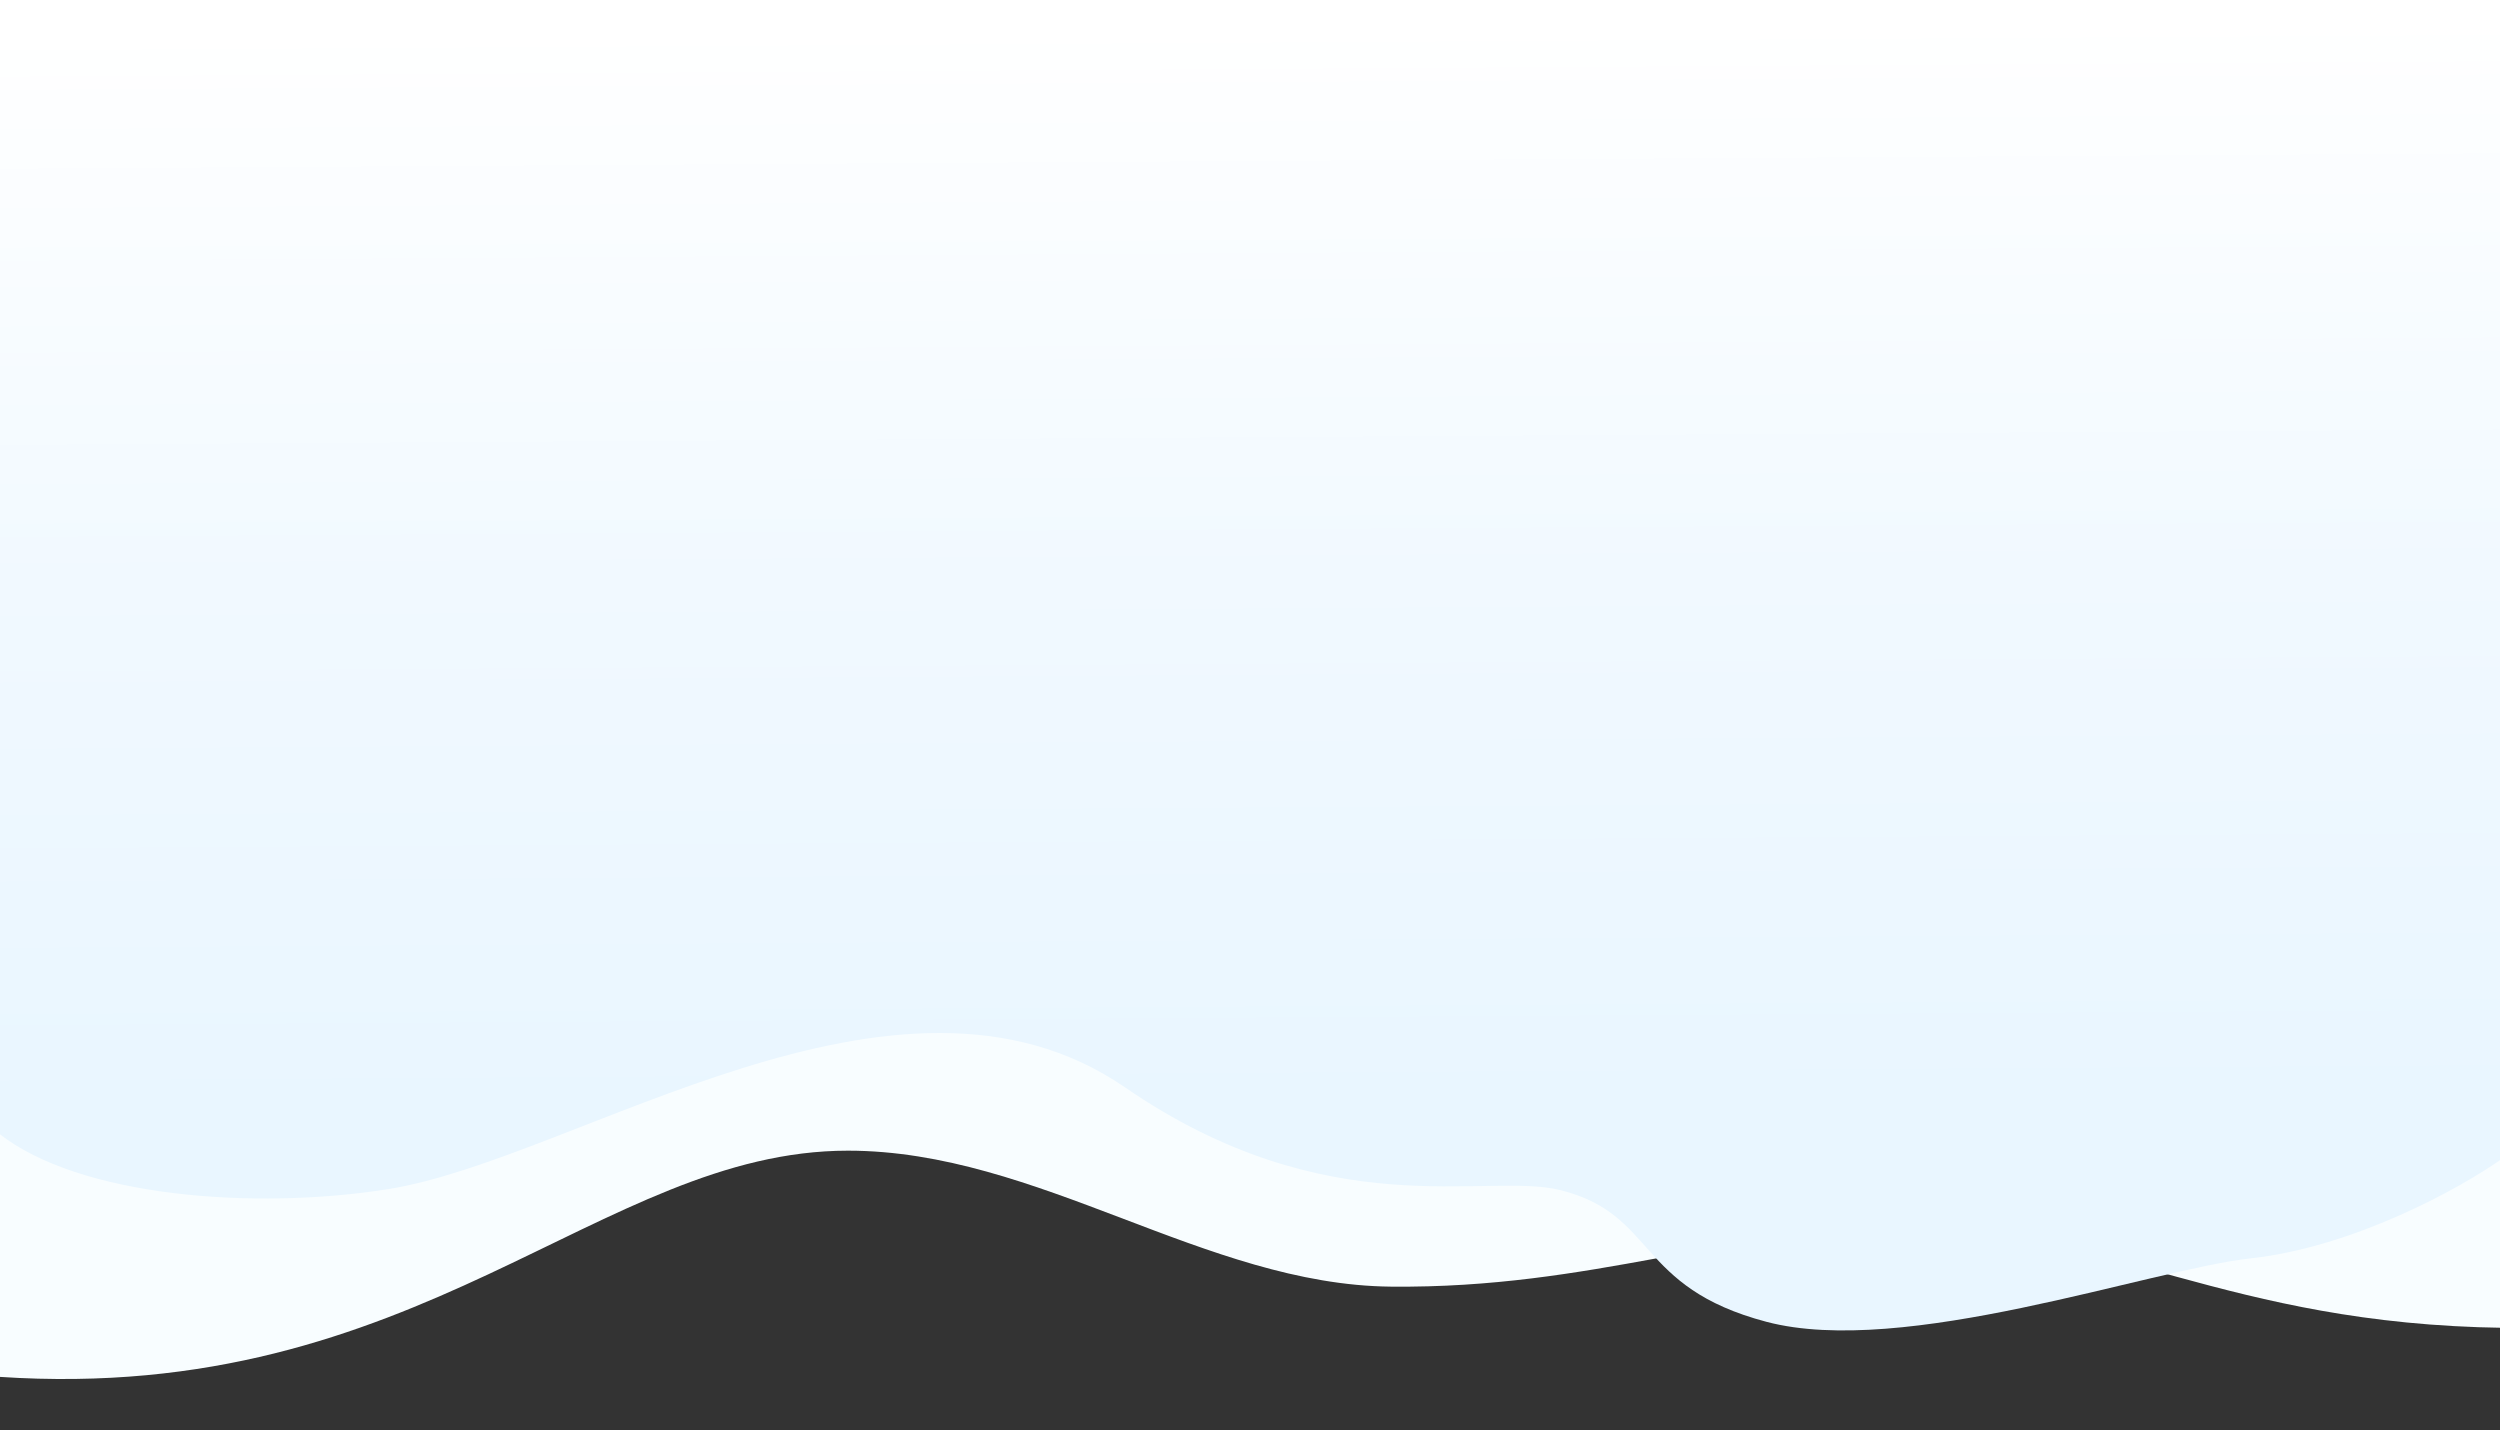
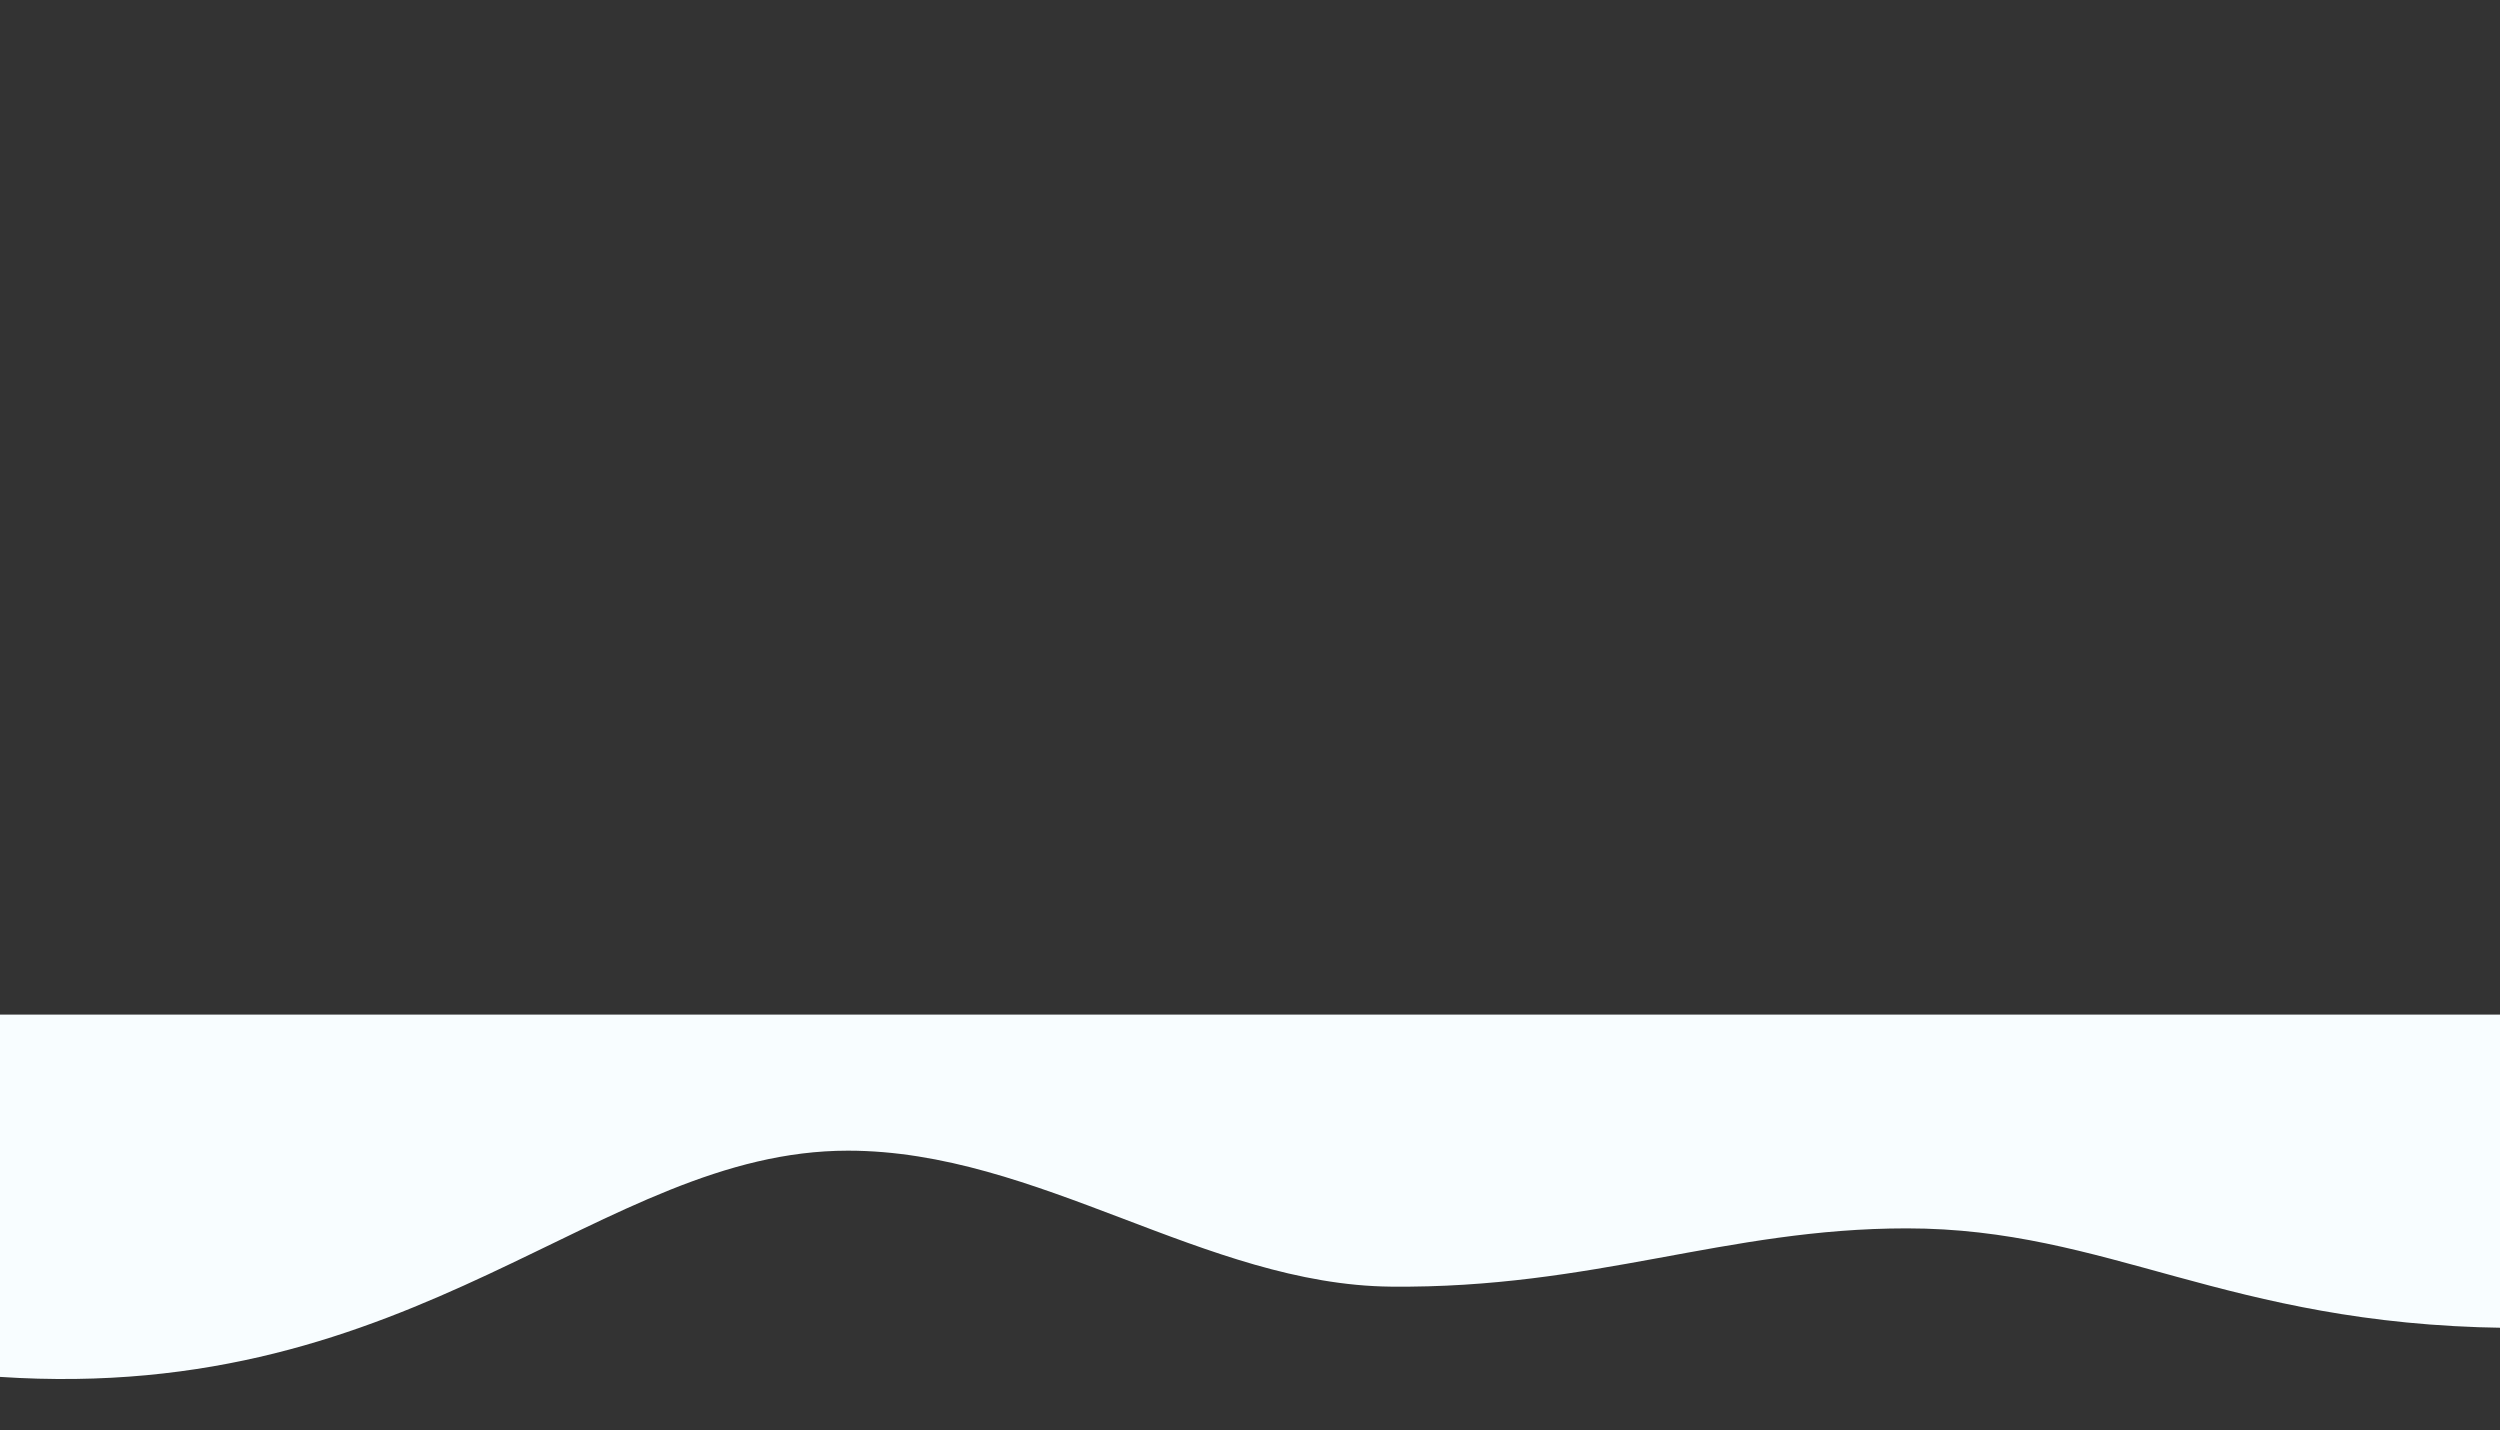
<svg xmlns="http://www.w3.org/2000/svg" id="Layer_1" data-name="Layer 1" viewBox="0 0 638 365">
  <rect x="0" y="0" width="638" height="365" fill="#333333" stroke="none" />
  <defs>
    <style>.cls-1{fill:#f8fdff;}.cls-2{fill:url(#linear-gradient);}</style>
    <linearGradient id="linear-gradient" x1="320.24" y1="282.24" x2="318.53" y2="5.85" gradientUnits="userSpaceOnUse">
      <stop offset="0" stop-color="#e9f6ff" />
      <stop offset="0.49" stop-color="#f1f9ff" />
      <stop offset="1" stop-color="#fff" />
    </linearGradient>
  </defs>
  <title>Artboard 17</title>
  <path class="cls-1" d="M216.4,293.65c48.49,0,91.23,34.24,138.56,34.7,51.89.51,85.39-14.87,131.63-14.87,51.47,0,81.27,24.43,152.41,25.38V258.93H-.22v92.44C107.23,358.56,153,293.65,216.4,293.65Z" />
-   <path class="cls-2" d="M-.22,289.31c20.4,16.1,65,19.6,99.2,14.17,48.15-7.64,130-65.93,188.1-26C339,313.23,379.18,299,398.14,303.7c24.74,6.15,19.09,24.77,52.67,33.63,34.92,9.22,97.74-13.34,123.62-16.2s52.94-17.45,64.57-25.75V0H-.22Z" />
</svg>